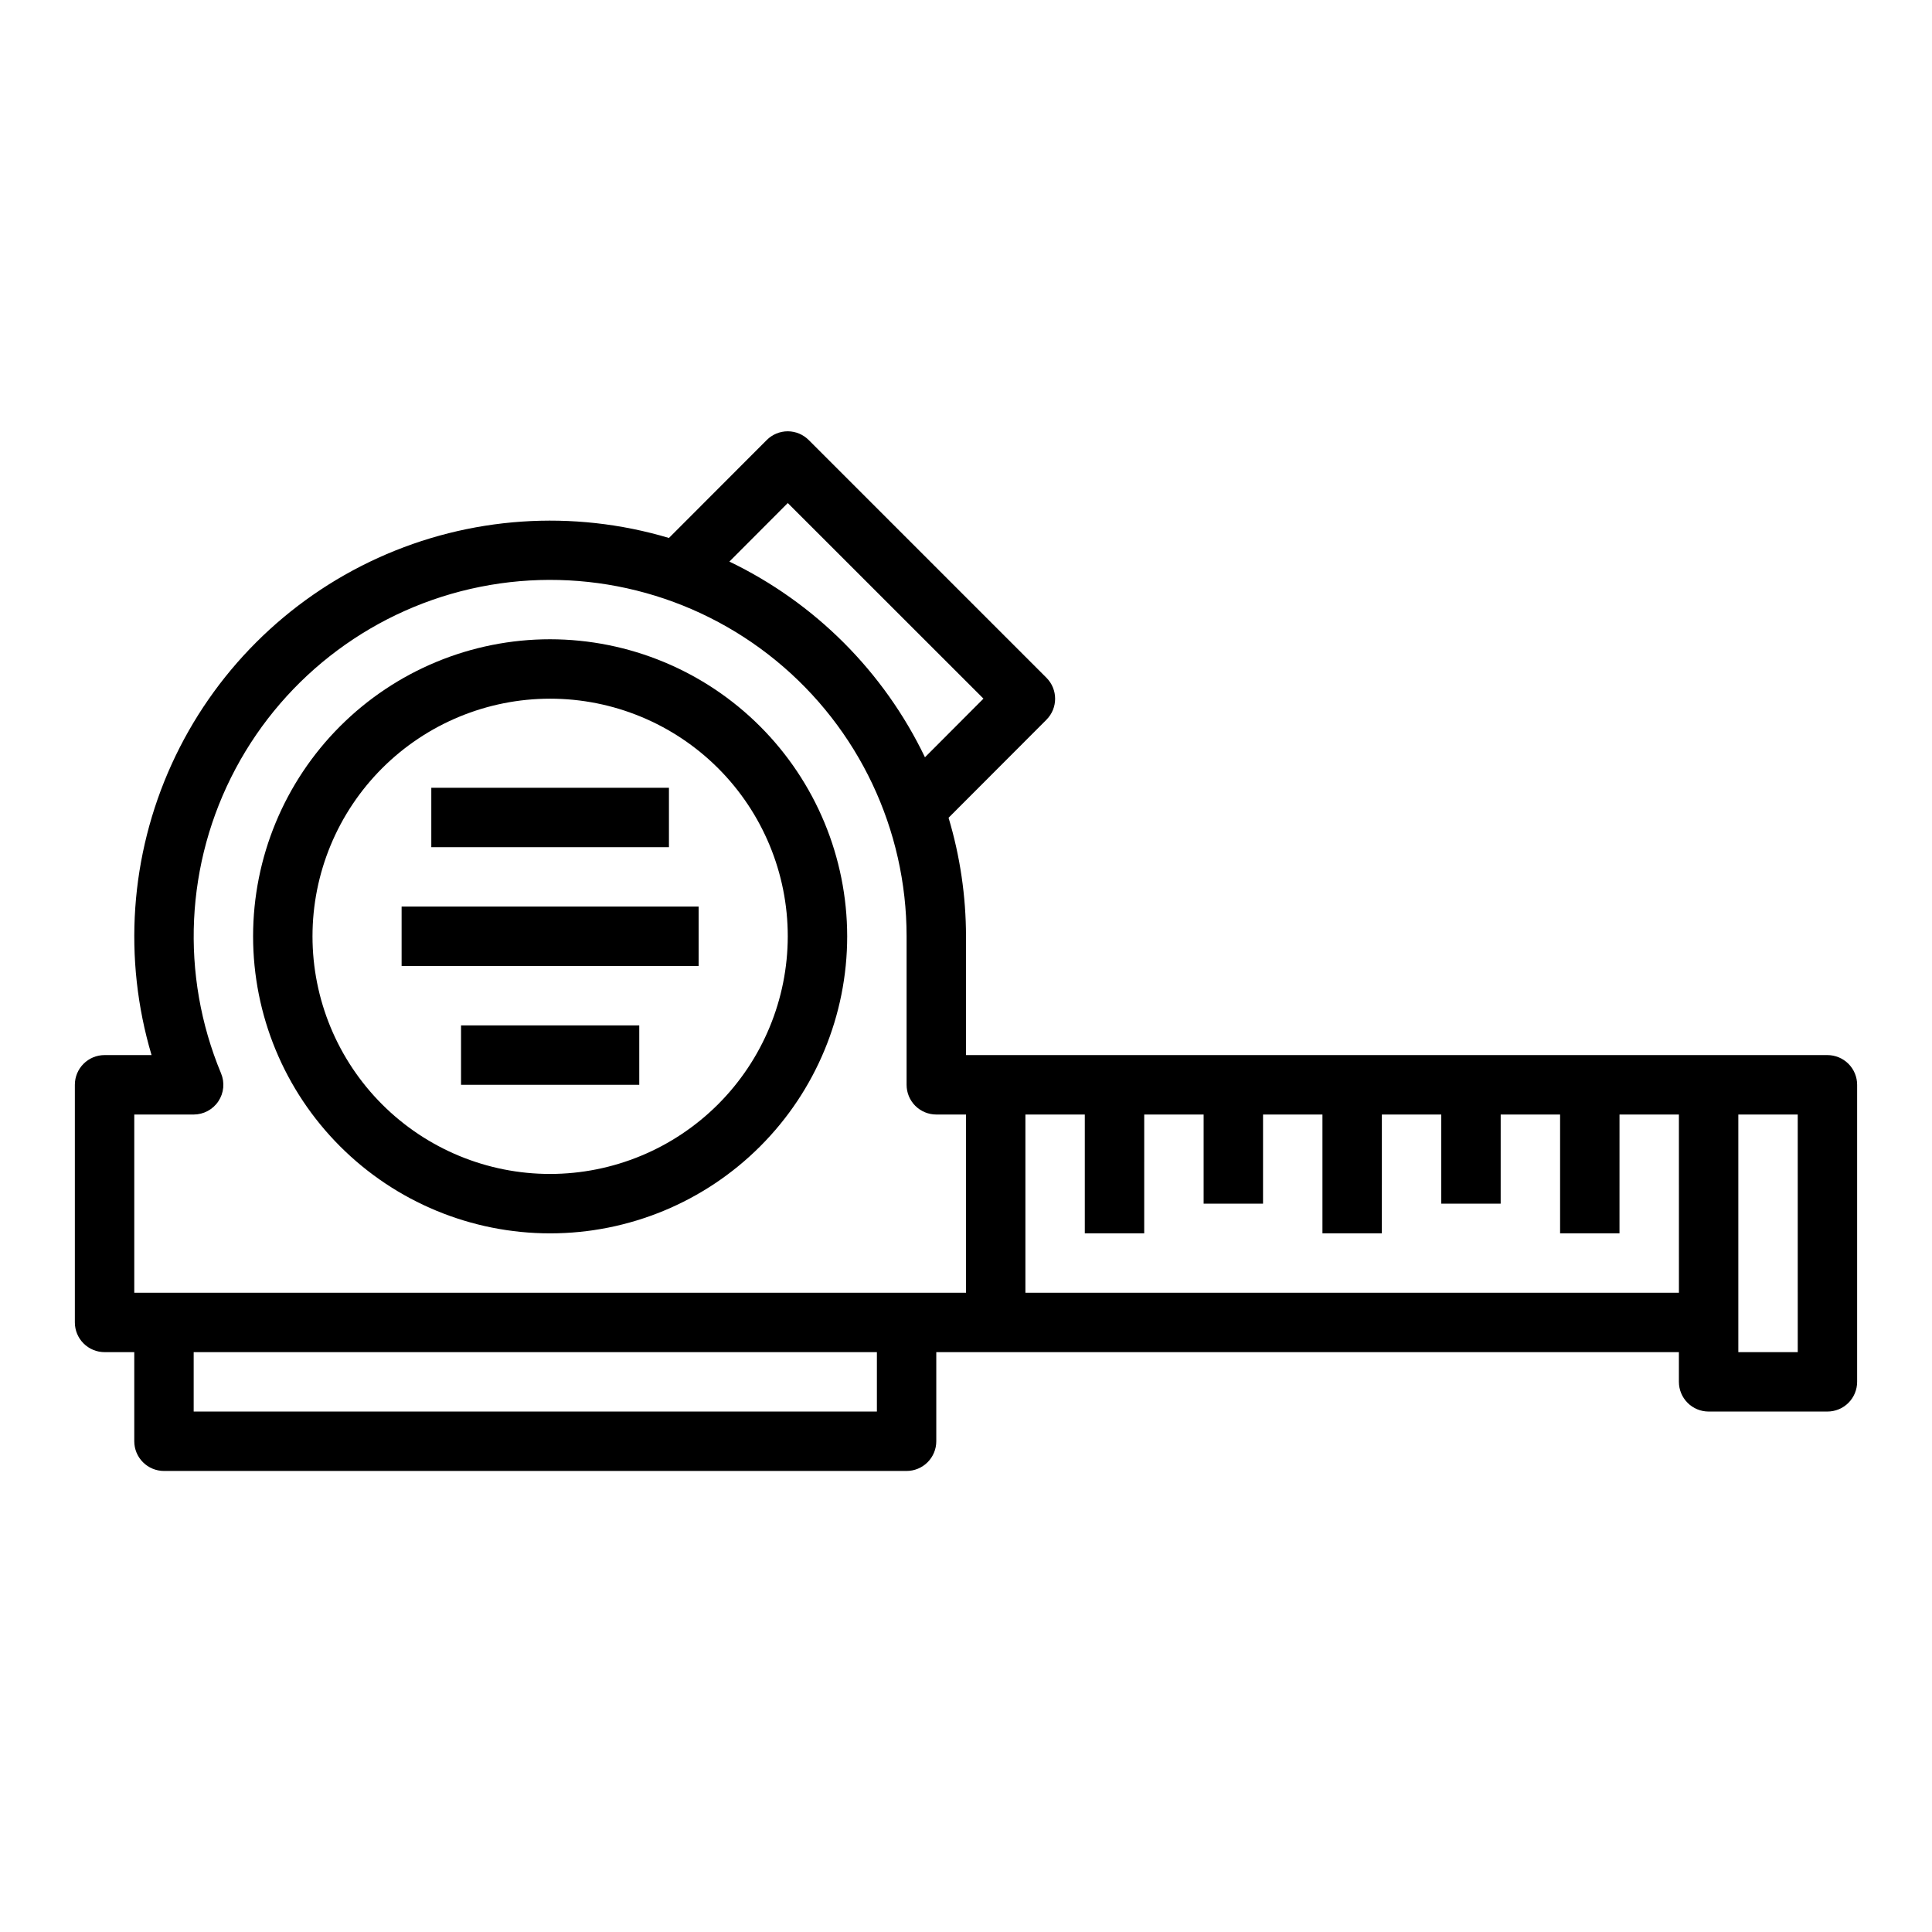
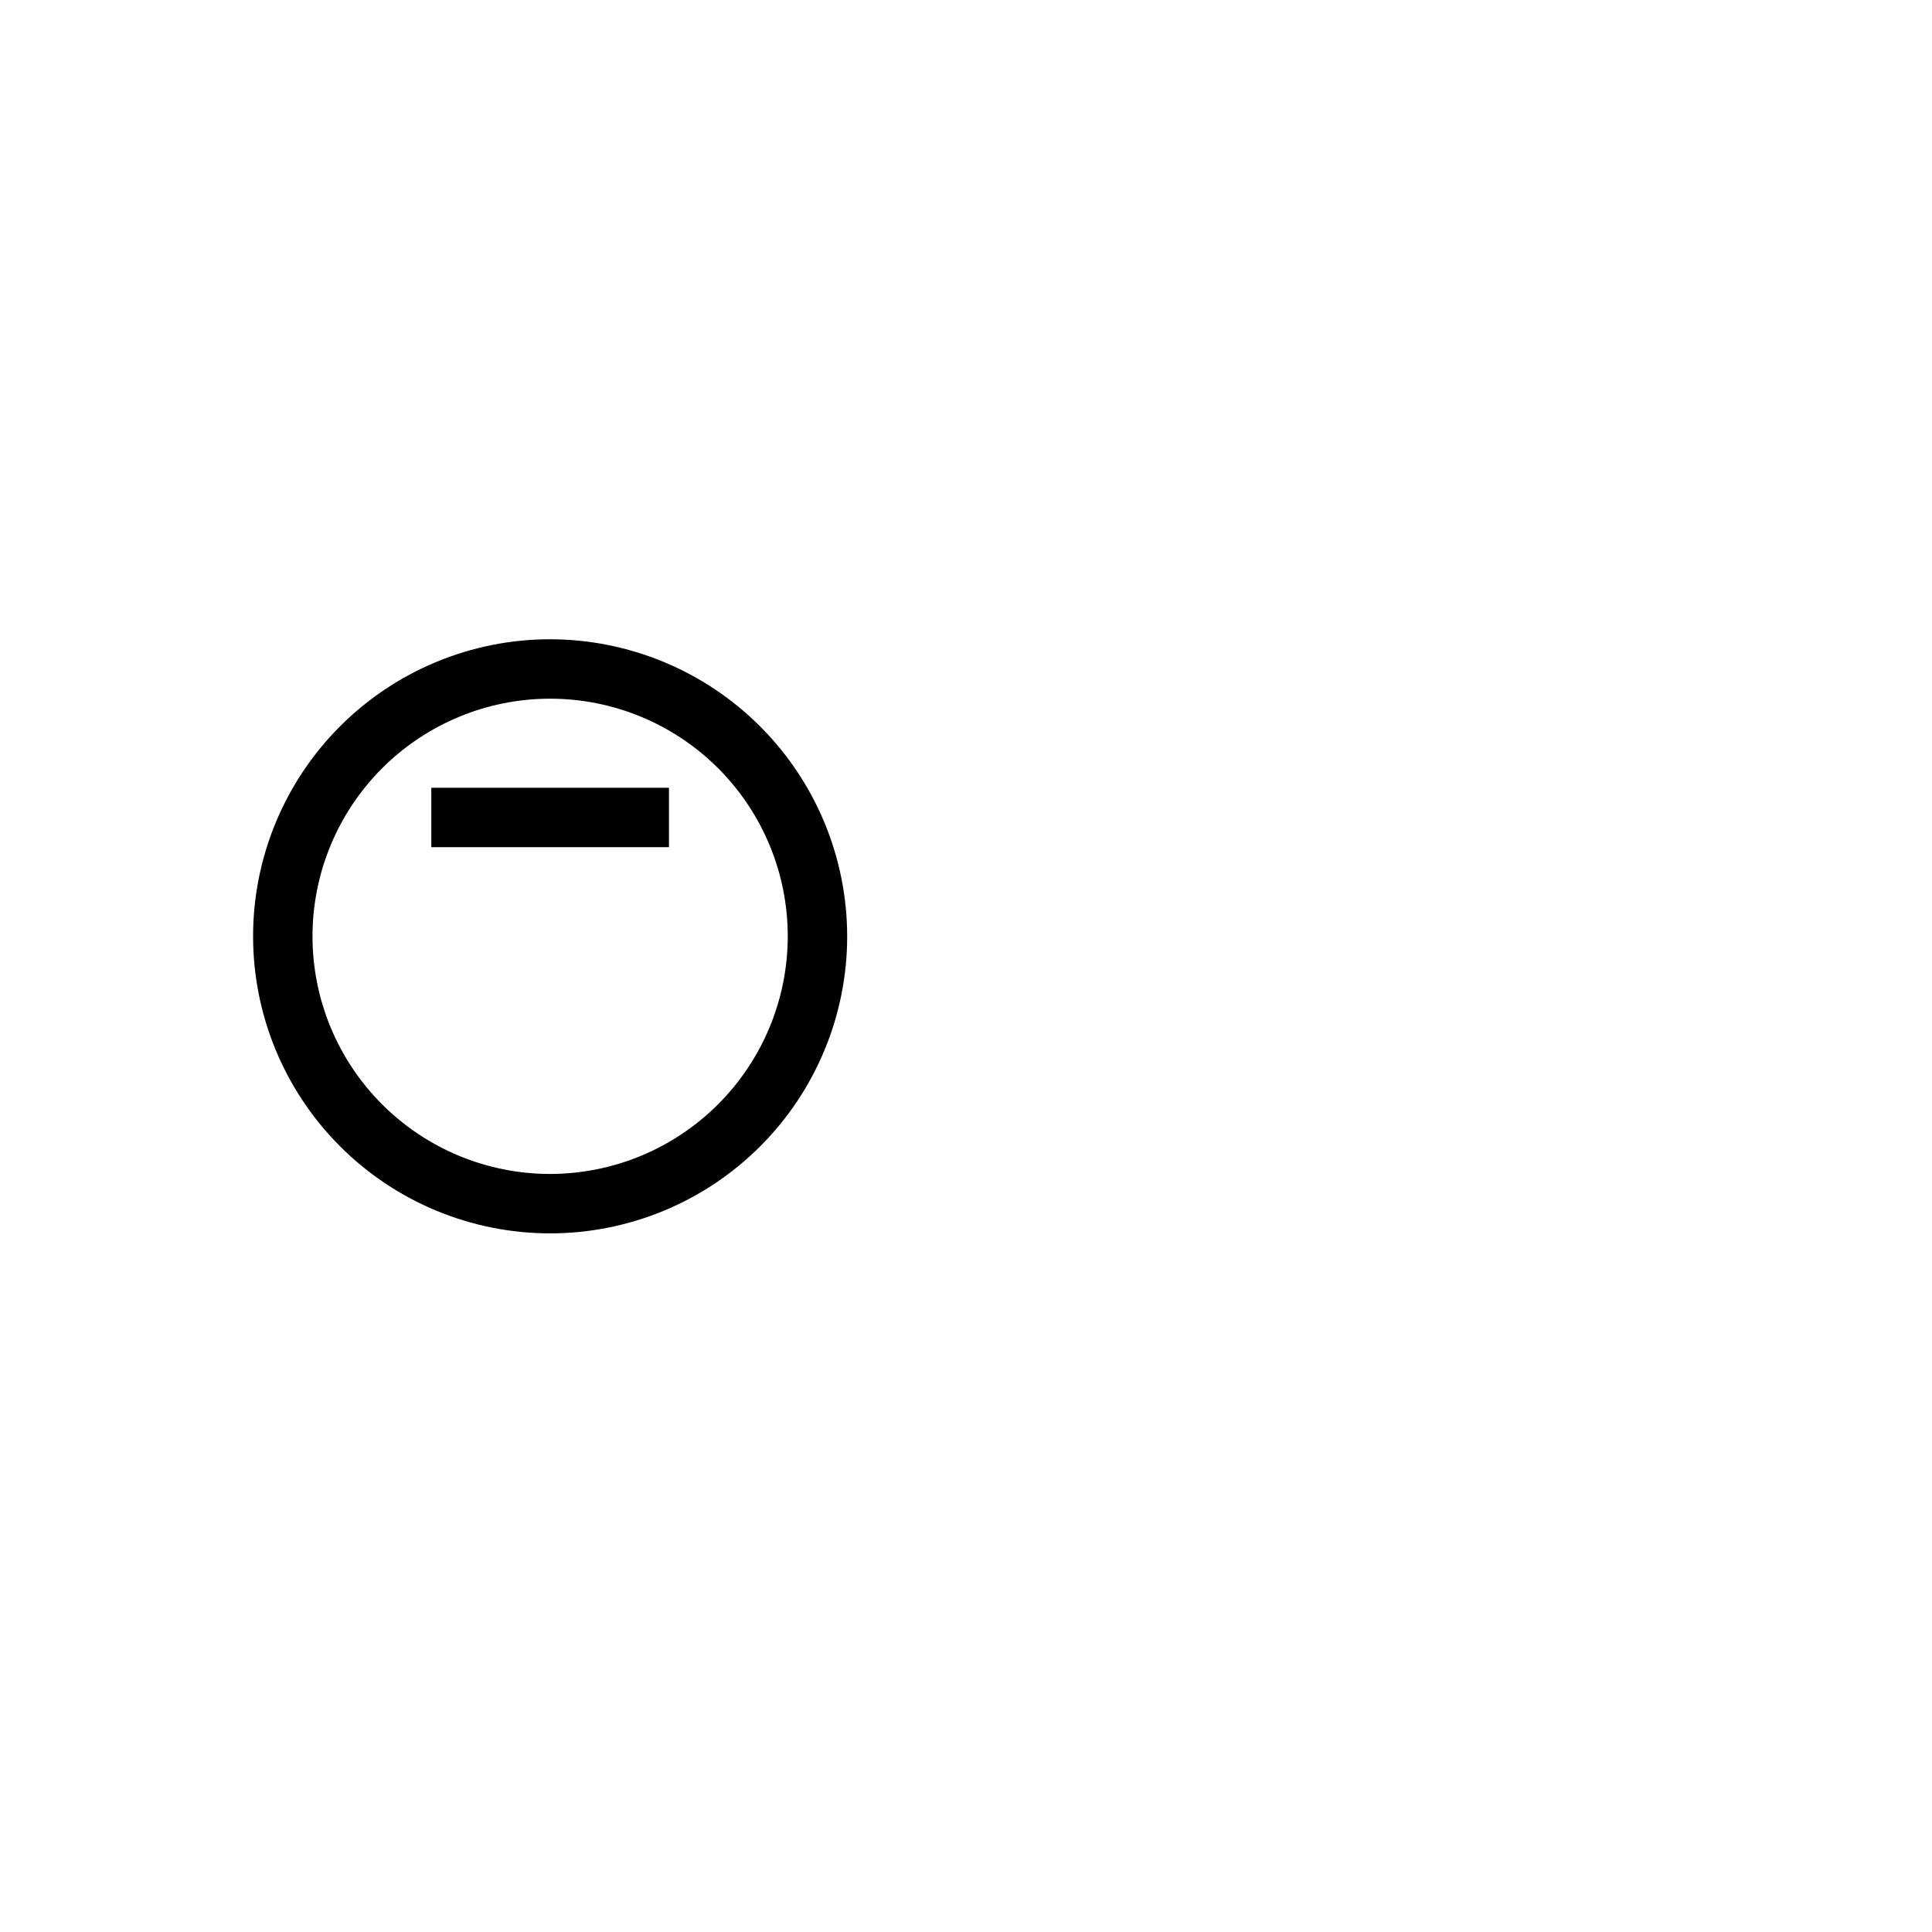
<svg xmlns="http://www.w3.org/2000/svg" fill="#000000" width="800px" height="800px" version="1.1" viewBox="144 144 512 512">
  <g>
    <path d="m289.79 313.41c-20.875 0-40.898 8.293-55.664 23.055-14.762 14.766-23.055 34.789-23.055 55.664 0 20.879 8.293 40.902 23.055 55.664 14.766 14.766 34.789 23.059 55.664 23.059 20.879 0 40.902-8.293 55.664-23.059 14.762-14.762 23.059-34.785 23.059-55.664-0.023-20.871-8.324-40.879-23.082-55.637-14.758-14.758-34.77-23.059-55.641-23.082zm0 141.7c-16.703 0-32.719-6.633-44.531-18.445-11.809-11.809-18.445-27.828-18.445-44.531 0-16.699 6.637-32.719 18.445-44.531 11.812-11.809 27.828-18.445 44.531-18.445 16.703 0 32.723 6.637 44.531 18.445 11.812 11.812 18.445 27.832 18.445 44.531-0.02 16.699-6.66 32.707-18.465 44.512-11.809 11.805-27.812 18.445-44.512 18.465z" />
-     <path d="m628.29 423.61h-228.29v-31.488c-0.012-10.637-1.57-21.219-4.621-31.406l25.938-25.977v-0.004c3.066-3.07 3.066-8.051 0-11.121l-62.977-62.977c-1.473-1.492-3.481-2.332-5.574-2.34-2.09 0-4.098 0.836-5.574 2.316l-25.914 25.953c-25.5-7.602-52.887-5.719-77.109 5.297-24.223 11.016-43.641 30.426-54.668 54.641-11.027 24.215-12.926 51.602-5.336 77.105h-12.453c-4.348 0-7.875 3.527-7.875 7.875v62.977-0.004c0 2.09 0.832 4.094 2.309 5.566 1.477 1.477 3.477 2.309 5.566 2.309h7.871v23.617-0.004c0 2.09 0.828 4.09 2.305 5.566 1.477 1.477 3.481 2.309 5.566 2.309h196.8c2.09 0 4.09-0.832 5.566-2.309 1.477-1.477 2.305-3.477 2.305-5.566v-23.613h196.8v7.871c0 2.086 0.832 4.09 2.309 5.566 1.477 1.477 3.477 2.305 5.566 2.305h31.488c2.086 0 4.09-0.828 5.566-2.305 1.473-1.477 2.305-3.481 2.305-5.566v-78.719c0-2.09-0.832-4.09-2.305-5.566-1.477-1.477-3.481-2.309-5.566-2.309zm-275.52-146.3 51.855 51.836-15.5 15.539v0.004c-10.887-22.672-29.168-40.965-51.832-51.863zm23.617 240.77h-181.06v-15.742h181.06zm23.617-31.488h-220.42v-47.23h15.742c2.633-0.004 5.09-1.32 6.547-3.512 1.457-2.188 1.727-4.965 0.711-7.391-10.875-26.125-9.469-55.75 3.836-80.723 13.301-24.977 37.102-42.672 64.848-48.223 27.75-5.547 56.523 1.637 78.406 19.574 21.887 17.938 34.578 44.742 34.582 73.039v39.363c0 2.086 0.828 4.09 2.305 5.566 1.477 1.473 3.481 2.305 5.566 2.305h7.871zm188.93 0h-173.19v-47.23h15.742v31.488h15.742l0.004-31.488h15.742v23.617h15.742l0.004-23.617h15.742v31.488h15.742l0.004-31.488h15.742v23.617h15.742l0.004-23.617h15.742v31.488h15.742l0.004-31.488h15.742zm31.488 15.742-15.746 0.004v-62.977h15.742z" />
    <path d="m258.3 352.77h62.977v15.742h-62.977z" />
-     <path d="m250.43 384.25h78.719v15.742h-78.719z" />
-     <path d="m266.18 415.74h47.23v15.742h-47.23z" />
  </g>
</svg>